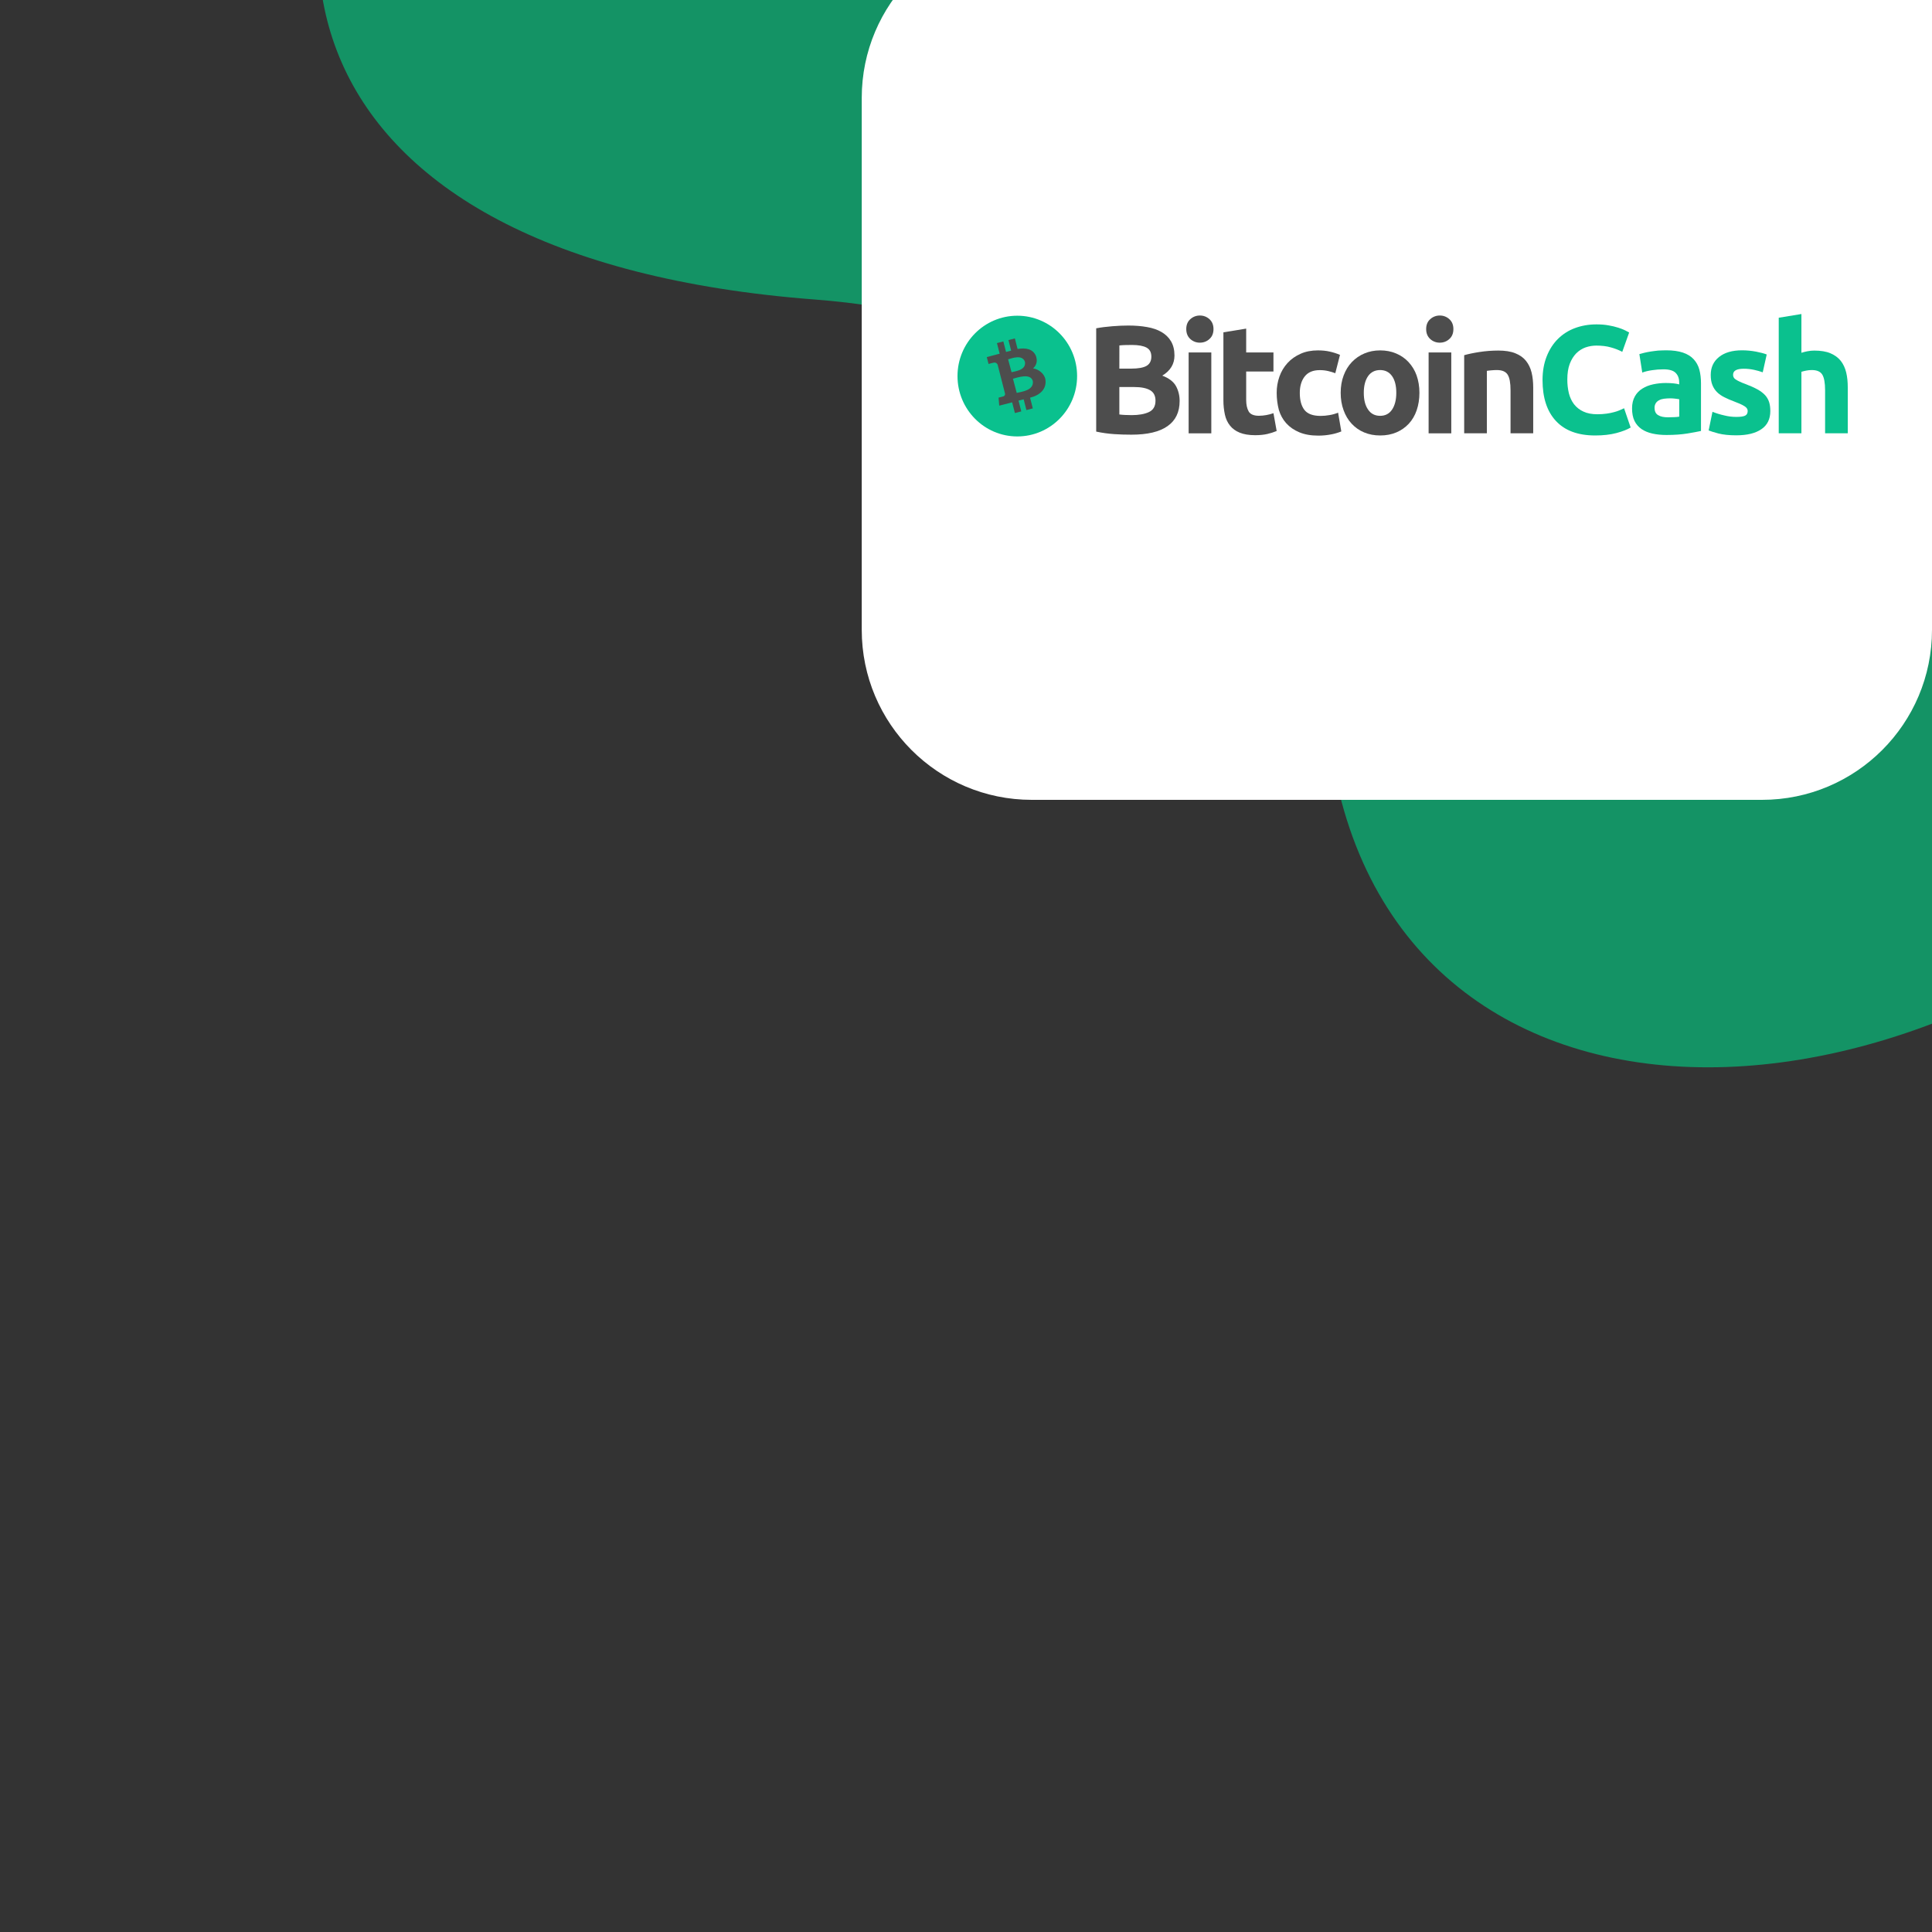
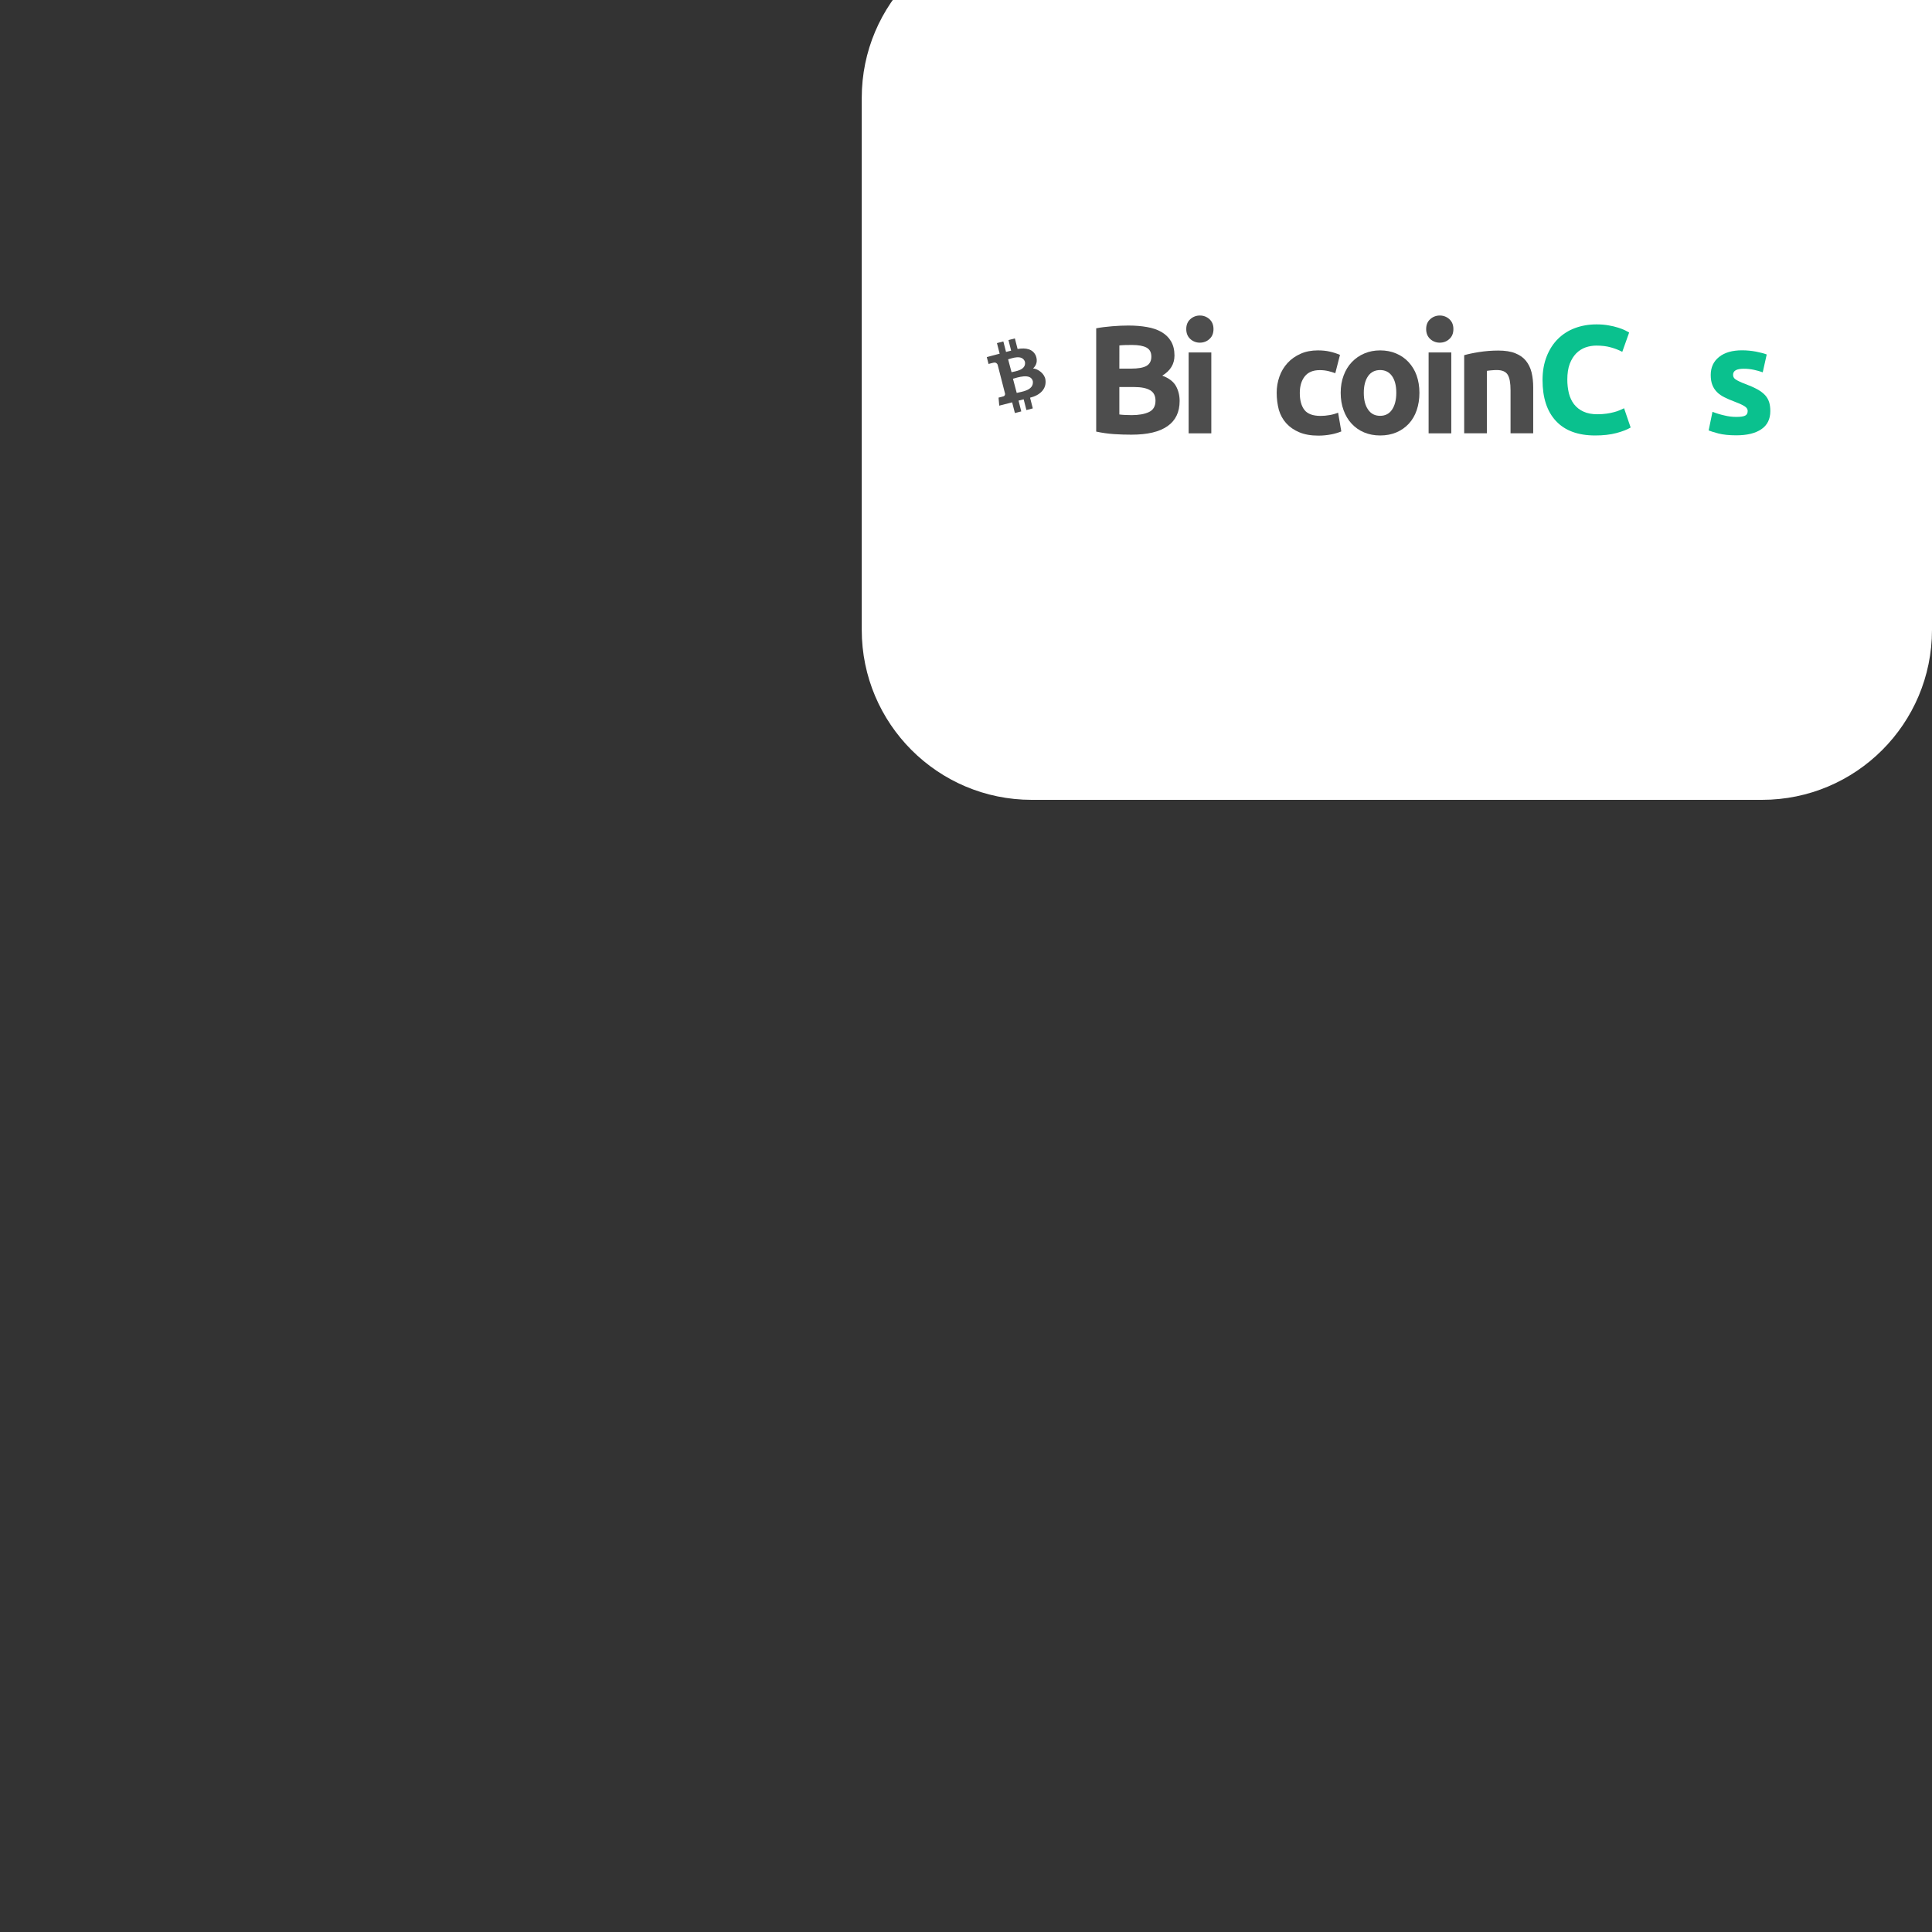
<svg xmlns="http://www.w3.org/2000/svg" width="500" height="500" viewBox="0 0 500 500" fill="none">
  <rect x="0" y="0" width="500" height="500" fill="#333333" stroke="none" />
  <g clip-path="url(#clip0_3399_7748)">
-     <path fill-rule="evenodd" clip-rule="evenodd" d="M638.039 -51.779C589.363 -144.393 495.425 -187.957 417.487 -200.007C313.075 -216.146 188.376 -182.193 116.53 -94.405C54.123 -18.15 72.563 66.973 210.915 77.518C300.249 84.327 335.948 146.42 344.997 197.52C364.335 306.731 512.108 300.519 599.773 189.844C687.435 79.169 657.846 -14.097 638.039 -51.779Z" fill="#149365" />
    <path d="M500 163C500 187.301 480.301 207 456 207H267.018C242.717 207 223.018 187.301 223.018 163V25.338C223.018 1.037 242.717 -18.662 267.018 -18.662H500V163Z" fill="white" />
    <path d="M292.801 112.493C291.306 112.493 289.805 112.449 288.329 112.349C286.772 112.242 285.221 112.023 283.695 111.698V84.964C284.948 84.72 286.344 84.557 287.845 84.432C289.34 84.306 290.736 84.25 292.032 84.25C293.775 84.25 295.369 84.375 296.827 84.638C298.285 84.882 299.538 85.314 300.592 85.922C301.647 86.535 302.472 87.33 303.061 88.332C303.65 89.334 303.954 90.561 303.954 92.007C303.954 94.211 302.9 95.945 300.797 97.216C302.54 97.867 303.712 98.788 304.339 99.915C304.965 101.06 305.288 102.344 305.288 103.771C305.288 106.67 304.233 108.837 302.149 110.289C300.028 111.779 296.939 112.493 292.801 112.493ZM289.687 95.401H292.683C294.588 95.401 295.921 95.156 296.753 94.668C297.559 94.18 297.968 93.385 297.968 92.302C297.968 91.181 297.547 90.404 296.715 89.954C295.866 89.503 294.631 89.278 293.012 89.278C292.485 89.278 291.92 89.278 291.313 89.296C290.705 89.315 290.177 89.34 289.694 89.397C289.687 89.397 289.687 95.401 289.687 95.401ZM289.687 100.14V107.265C290.134 107.328 290.618 107.365 291.145 107.39C291.672 107.415 292.255 107.434 292.888 107.434C294.73 107.434 296.207 107.171 297.342 106.639C298.477 106.107 299.042 105.13 299.042 103.696C299.042 102.432 298.576 101.511 297.627 100.979C296.678 100.428 295.32 100.165 293.558 100.165H289.694V100.14L289.687 100.14Z" fill="#4D4D4D" />
    <path d="M314.051 85.169C314.051 86.252 313.709 87.11 312.996 87.742C312.307 88.374 311.476 88.681 310.527 88.681C309.615 88.694 308.735 88.362 308.058 87.742C307.37 87.11 307.004 86.271 307.004 85.169C307.004 84.086 307.345 83.228 308.058 82.596C308.735 81.982 309.615 81.644 310.527 81.657C311.439 81.644 312.32 81.976 312.996 82.596C313.703 83.228 314.051 84.086 314.051 85.169ZM313.486 112.147H307.618V91.211H313.486V112.147Z" fill="#4D4D4D" />
-     <path d="M316.642 86.001L322.51 85.043V91.21H329.569V96.15H322.51V103.5C322.51 104.746 322.734 105.748 323.155 106.48C323.577 107.213 324.47 107.601 325.785 107.601C326.437 107.595 327.088 107.538 327.727 107.419C328.354 107.307 328.968 107.144 329.569 106.931L330.4 111.545C329.631 111.858 328.837 112.115 328.031 112.303C327.163 112.509 326.108 112.628 324.836 112.628C323.236 112.628 321.902 112.403 320.848 111.977C319.793 111.552 318.944 110.938 318.317 110.137C317.691 109.36 317.244 108.402 317.002 107.3C316.741 106.086 316.611 104.846 316.617 103.607V86.001H316.642Z" fill="#4D4D4D" />
    <path d="M330.407 101.686C330.394 100.234 330.642 98.787 331.132 97.416C331.591 96.12 332.305 94.931 333.235 93.923C334.147 92.921 335.276 92.145 336.591 91.556C337.906 90.961 339.401 90.68 341.082 90.68C342.192 90.68 343.204 90.78 344.115 90.987C345.033 91.187 345.927 91.475 346.789 91.844L345.573 96.584C344.978 96.365 344.37 96.177 343.749 96.033C343.024 95.864 342.285 95.782 341.541 95.789C339.798 95.789 338.508 96.34 337.658 97.423C336.808 98.506 336.386 99.933 336.386 101.711C336.386 103.59 336.79 105.061 337.577 106.081C338.384 107.121 339.786 107.634 341.764 107.634C342.534 107.634 343.297 107.565 344.053 107.428C344.822 107.309 345.579 107.096 346.299 106.795L347.13 111.654C346.299 111.992 345.443 112.242 344.562 112.411C343.439 112.63 342.304 112.743 341.163 112.737C339.258 112.737 337.639 112.449 336.269 111.879C334.891 111.309 333.781 110.533 332.888 109.55C331.995 108.567 331.368 107.409 330.965 106.075C330.593 104.641 330.407 103.17 330.407 101.686Z" fill="#4D4D4D" />
    <path d="M367.346 101.649C367.346 103.302 367.104 104.792 366.639 106.163C366.173 107.534 365.485 108.692 364.598 109.656C363.692 110.627 362.594 111.391 361.378 111.904C360.119 112.436 358.73 112.699 357.191 112.699C355.672 112.699 354.276 112.436 353.023 111.904C351.801 111.397 350.709 110.627 349.804 109.656C348.91 108.699 348.203 107.515 347.719 106.163C347.211 104.792 346.969 103.283 346.969 101.649C346.969 99.996 347.229 98.506 347.738 97.153C348.247 95.807 348.954 94.643 349.859 93.704C350.777 92.746 351.875 91.982 353.097 91.475C354.35 90.943 355.709 90.68 357.185 90.68C358.68 90.68 360.057 90.943 361.31 91.475C362.563 92.007 363.636 92.74 364.529 93.704C365.448 94.699 366.161 95.87 366.614 97.153C367.085 98.506 367.346 99.996 367.346 101.649ZM361.36 101.649C361.36 99.808 360.994 98.381 360.268 97.341C359.542 96.302 358.506 95.77 357.173 95.77C355.839 95.77 354.785 96.302 354.059 97.341C353.333 98.381 352.948 99.833 352.948 101.649C352.948 103.489 353.314 104.936 354.059 106C354.785 107.083 355.839 107.615 357.173 107.615C358.506 107.615 359.542 107.083 360.268 106C360.994 104.917 361.36 103.464 361.36 101.649Z" fill="#4D4D4D" />
    <path d="M376.136 85.169C376.136 86.252 375.795 87.11 375.082 87.742C374.393 88.374 373.562 88.681 372.613 88.681C371.701 88.694 370.82 88.362 370.144 87.742C369.456 87.11 369.09 86.271 369.09 85.169C369.09 84.086 369.431 83.228 370.144 82.596C370.82 81.982 371.701 81.644 372.613 81.657C373.525 81.644 374.406 81.976 375.082 82.596C375.789 83.228 376.136 84.086 376.136 85.169ZM375.591 112.147H369.723V91.211H375.591V112.147Z" fill="#4D4D4D" />
    <path d="M378.93 91.925C379.922 91.637 381.219 91.355 382.794 91.111C384.432 90.854 386.088 90.723 387.75 90.723C389.512 90.723 390.97 90.948 392.142 91.418C393.314 91.887 394.245 92.538 394.915 93.377C395.603 94.235 396.087 95.237 396.373 96.401C396.658 97.566 396.794 98.874 396.794 100.302V112.129H390.926V101.016C390.926 99.094 390.684 97.747 390.176 96.952C389.667 96.157 388.737 95.769 387.384 95.769C386.963 95.769 386.516 95.788 386.051 95.832C385.586 95.875 385.158 95.913 384.798 95.975V112.129H378.93V91.925H378.93Z" fill="#4D4D4D" />
    <path d="M412.841 112.699C408.387 112.699 405.013 111.453 402.687 108.961C400.361 106.47 399.207 102.938 399.207 98.343C399.207 96.058 399.573 94.035 400.28 92.239C400.987 90.442 401.961 88.933 403.196 87.706C404.449 86.466 405.956 85.508 407.606 84.907C409.306 84.275 411.166 83.949 413.17 83.949C414.324 83.949 415.378 84.031 416.327 84.212C417.171 84.35 418.002 84.55 418.815 84.807C419.423 84.995 420.018 85.226 420.595 85.502C421.06 85.746 421.401 85.928 421.625 86.053L419.844 91.055C418.908 90.567 417.928 90.185 416.91 89.91C415.8 89.584 414.522 89.44 413.108 89.44C412.165 89.44 411.228 89.603 410.335 89.91C409.43 90.235 408.611 90.761 407.928 91.444C407.24 92.138 406.675 93.059 406.247 94.161C405.826 95.281 405.621 96.634 405.621 98.224C405.615 99.42 405.751 100.616 406.024 101.78C406.309 102.882 406.75 103.821 407.358 104.616C408.003 105.437 408.834 106.088 409.783 106.513C410.776 106.983 411.991 107.208 413.406 107.208C414.212 107.208 415.012 107.158 415.812 107.046C416.458 106.958 417.09 106.833 417.717 106.657C418.213 106.532 418.703 106.369 419.175 106.169C419.596 105.988 419.981 105.8 420.31 105.656L422.009 110.639C421.141 111.172 419.925 111.641 418.35 112.067C416.743 112.493 414.907 112.699 412.841 112.699Z" fill="#0AC18E" />
-     <path d="M431.214 90.66C432.957 90.66 434.39 90.867 435.544 91.255C436.698 91.643 437.628 92.213 438.317 92.97C439.024 93.734 439.526 94.661 439.793 95.669C440.078 96.733 440.215 97.916 440.215 99.2V111.534C439.365 111.716 438.211 111.941 436.716 112.185C435.221 112.429 433.398 112.573 431.276 112.573C429.943 112.573 428.727 112.448 427.635 112.204C426.543 111.96 425.613 111.572 424.825 111.039C424.044 110.501 423.417 109.775 423.002 108.917C422.58 108.04 422.375 106.976 422.375 105.693C422.375 104.465 422.617 103.445 423.101 102.587C423.56 101.754 424.23 101.059 425.042 100.565C425.849 100.051 426.785 99.688 427.834 99.463C428.913 99.231 430.011 99.119 431.109 99.119C431.878 99.119 432.548 99.162 433.131 99.219C433.72 99.281 434.204 99.363 434.57 99.482V98.931C434.57 97.929 434.266 97.115 433.658 96.502C433.05 95.888 432.002 95.581 430.501 95.581C429.515 95.581 428.528 95.656 427.548 95.807C426.574 95.951 425.725 96.151 425.017 96.42L424.267 91.643C424.608 91.543 425.036 91.418 425.539 91.299C426.047 91.174 426.612 91.073 427.22 90.973C427.827 90.873 428.454 90.81 429.124 90.729C429.837 90.704 430.526 90.66 431.214 90.66ZM431.68 107.997C432.269 107.997 432.815 107.978 433.336 107.953C433.758 107.946 434.173 107.903 434.589 107.828V103.332C434.347 103.27 433.999 103.232 433.516 103.169C433.088 103.113 432.653 103.088 432.219 103.088C431.698 103.094 431.177 103.126 430.662 103.188C430.178 103.251 429.75 103.37 429.391 103.576C429.037 103.745 428.739 104.008 428.522 104.334C428.305 104.691 428.193 105.098 428.2 105.517C428.2 106.438 428.504 107.089 429.13 107.439C429.757 107.834 430.606 107.997 431.68 107.997Z" fill="#0AC18E" />
    <path d="M449.341 107.896C450.414 107.896 451.183 107.796 451.63 107.571C452.077 107.364 452.3 106.938 452.3 106.344C452.3 105.874 452.015 105.442 451.432 105.098C450.842 104.728 449.974 104.34 448.783 103.896C447.871 103.551 447.021 103.201 446.277 102.813C445.526 102.443 444.881 101.999 444.373 101.485C443.839 100.959 443.43 100.327 443.157 99.626C442.871 98.912 442.735 98.054 442.735 97.034C442.735 95.074 443.461 93.521 444.9 92.376C446.339 91.23 448.318 90.66 450.849 90.66C452.064 90.66 453.274 90.779 454.471 91.004C455.625 91.23 456.555 91.474 457.225 91.737L456.195 96.351C455.464 96.095 454.725 95.882 453.969 95.719C453.082 95.525 452.182 95.425 451.277 95.431C449.434 95.431 448.522 95.944 448.522 96.984C448.516 97.203 448.56 97.416 448.646 97.616C448.752 97.829 448.913 98.017 449.112 98.148C449.422 98.361 449.744 98.543 450.086 98.699C450.588 98.95 451.109 99.162 451.642 99.35C452.939 99.839 453.987 100.308 454.837 100.778C455.687 101.247 456.332 101.761 456.822 102.287C457.287 102.806 457.641 103.414 457.852 104.084C458.056 104.735 458.156 105.511 458.156 106.394C458.156 108.454 457.386 110.031 455.848 111.071C454.31 112.135 452.145 112.661 449.335 112.661C447.493 112.661 445.954 112.498 444.745 112.191C443.529 111.866 442.679 111.597 442.195 111.396L443.188 106.575C444.186 106.97 445.216 107.283 446.264 107.514C447.269 107.771 448.305 107.896 449.341 107.896Z" fill="#0AC18E" />
-     <path d="M460.336 112.148V82.227L466.204 81.269V91.299C466.7 91.143 467.209 91.011 467.724 90.911C468.313 90.792 468.921 90.73 469.523 90.73C471.204 90.73 472.599 90.955 473.71 91.425C474.82 91.894 475.713 92.545 476.383 93.384C477.053 94.242 477.518 95.244 477.797 96.408C478.083 97.573 478.201 98.881 478.201 100.309V112.136H472.333V101.016C472.333 99.094 472.091 97.748 471.607 96.953C471.123 96.158 470.211 95.77 468.915 95.77C468.418 95.763 467.922 95.814 467.438 95.914C466.973 96.014 466.57 96.095 466.204 96.221V112.129H460.336V112.148H460.336Z" fill="#0AC18E" />
-     <path d="M263.277 112.949C271.825 112.949 278.754 105.955 278.754 97.328C278.754 88.701 271.825 81.707 263.277 81.707C254.73 81.707 247.801 88.701 247.801 97.328C247.801 105.955 254.73 112.949 263.277 112.949Z" fill="#0AC18E" />
    <path d="M268.089 92.099C267.313 90.32 265.533 89.951 263.35 90.314L262.649 87.578L260.993 88.01L261.681 90.746C261.247 90.859 260.8 90.953 260.36 91.078L259.665 88.361L258.009 88.793L258.71 91.535C258.356 91.635 255.379 92.412 255.379 92.412L255.838 94.196C255.838 94.196 257.054 93.852 257.041 93.883C257.711 93.707 258.028 94.046 258.183 94.365L260.106 101.878C260.13 102.097 260.093 102.473 259.628 102.592C259.653 102.604 258.425 102.905 258.425 102.905L258.604 104.983C258.604 104.983 261.551 104.22 261.942 104.126L262.655 106.899L264.305 106.467L263.598 103.675C264.057 103.568 264.491 103.456 264.925 103.343L265.632 106.123L267.289 105.691L266.582 102.924C269.125 102.297 270.924 100.682 270.551 98.203C270.316 96.713 268.703 95.486 267.357 95.348C268.182 94.59 268.604 93.513 268.089 92.099ZM267.295 98.635C267.624 101.089 264.249 101.39 263.126 101.684L262.153 98.015C263.282 97.721 266.743 96.475 267.295 98.635ZM265.26 93.645C265.608 95.824 262.723 96.08 261.787 96.325L260.9 92.994C261.836 92.75 264.553 91.623 265.26 93.645Z" fill="#4D4D4D" />
  </g>
  <defs>
    <clipPath id="clip0_3399_7748">
      <rect width="500" height="500" fill="white" transform="matrix(-1 0 0 -1 500 500)" />
    </clipPath>
  </defs>
</svg>